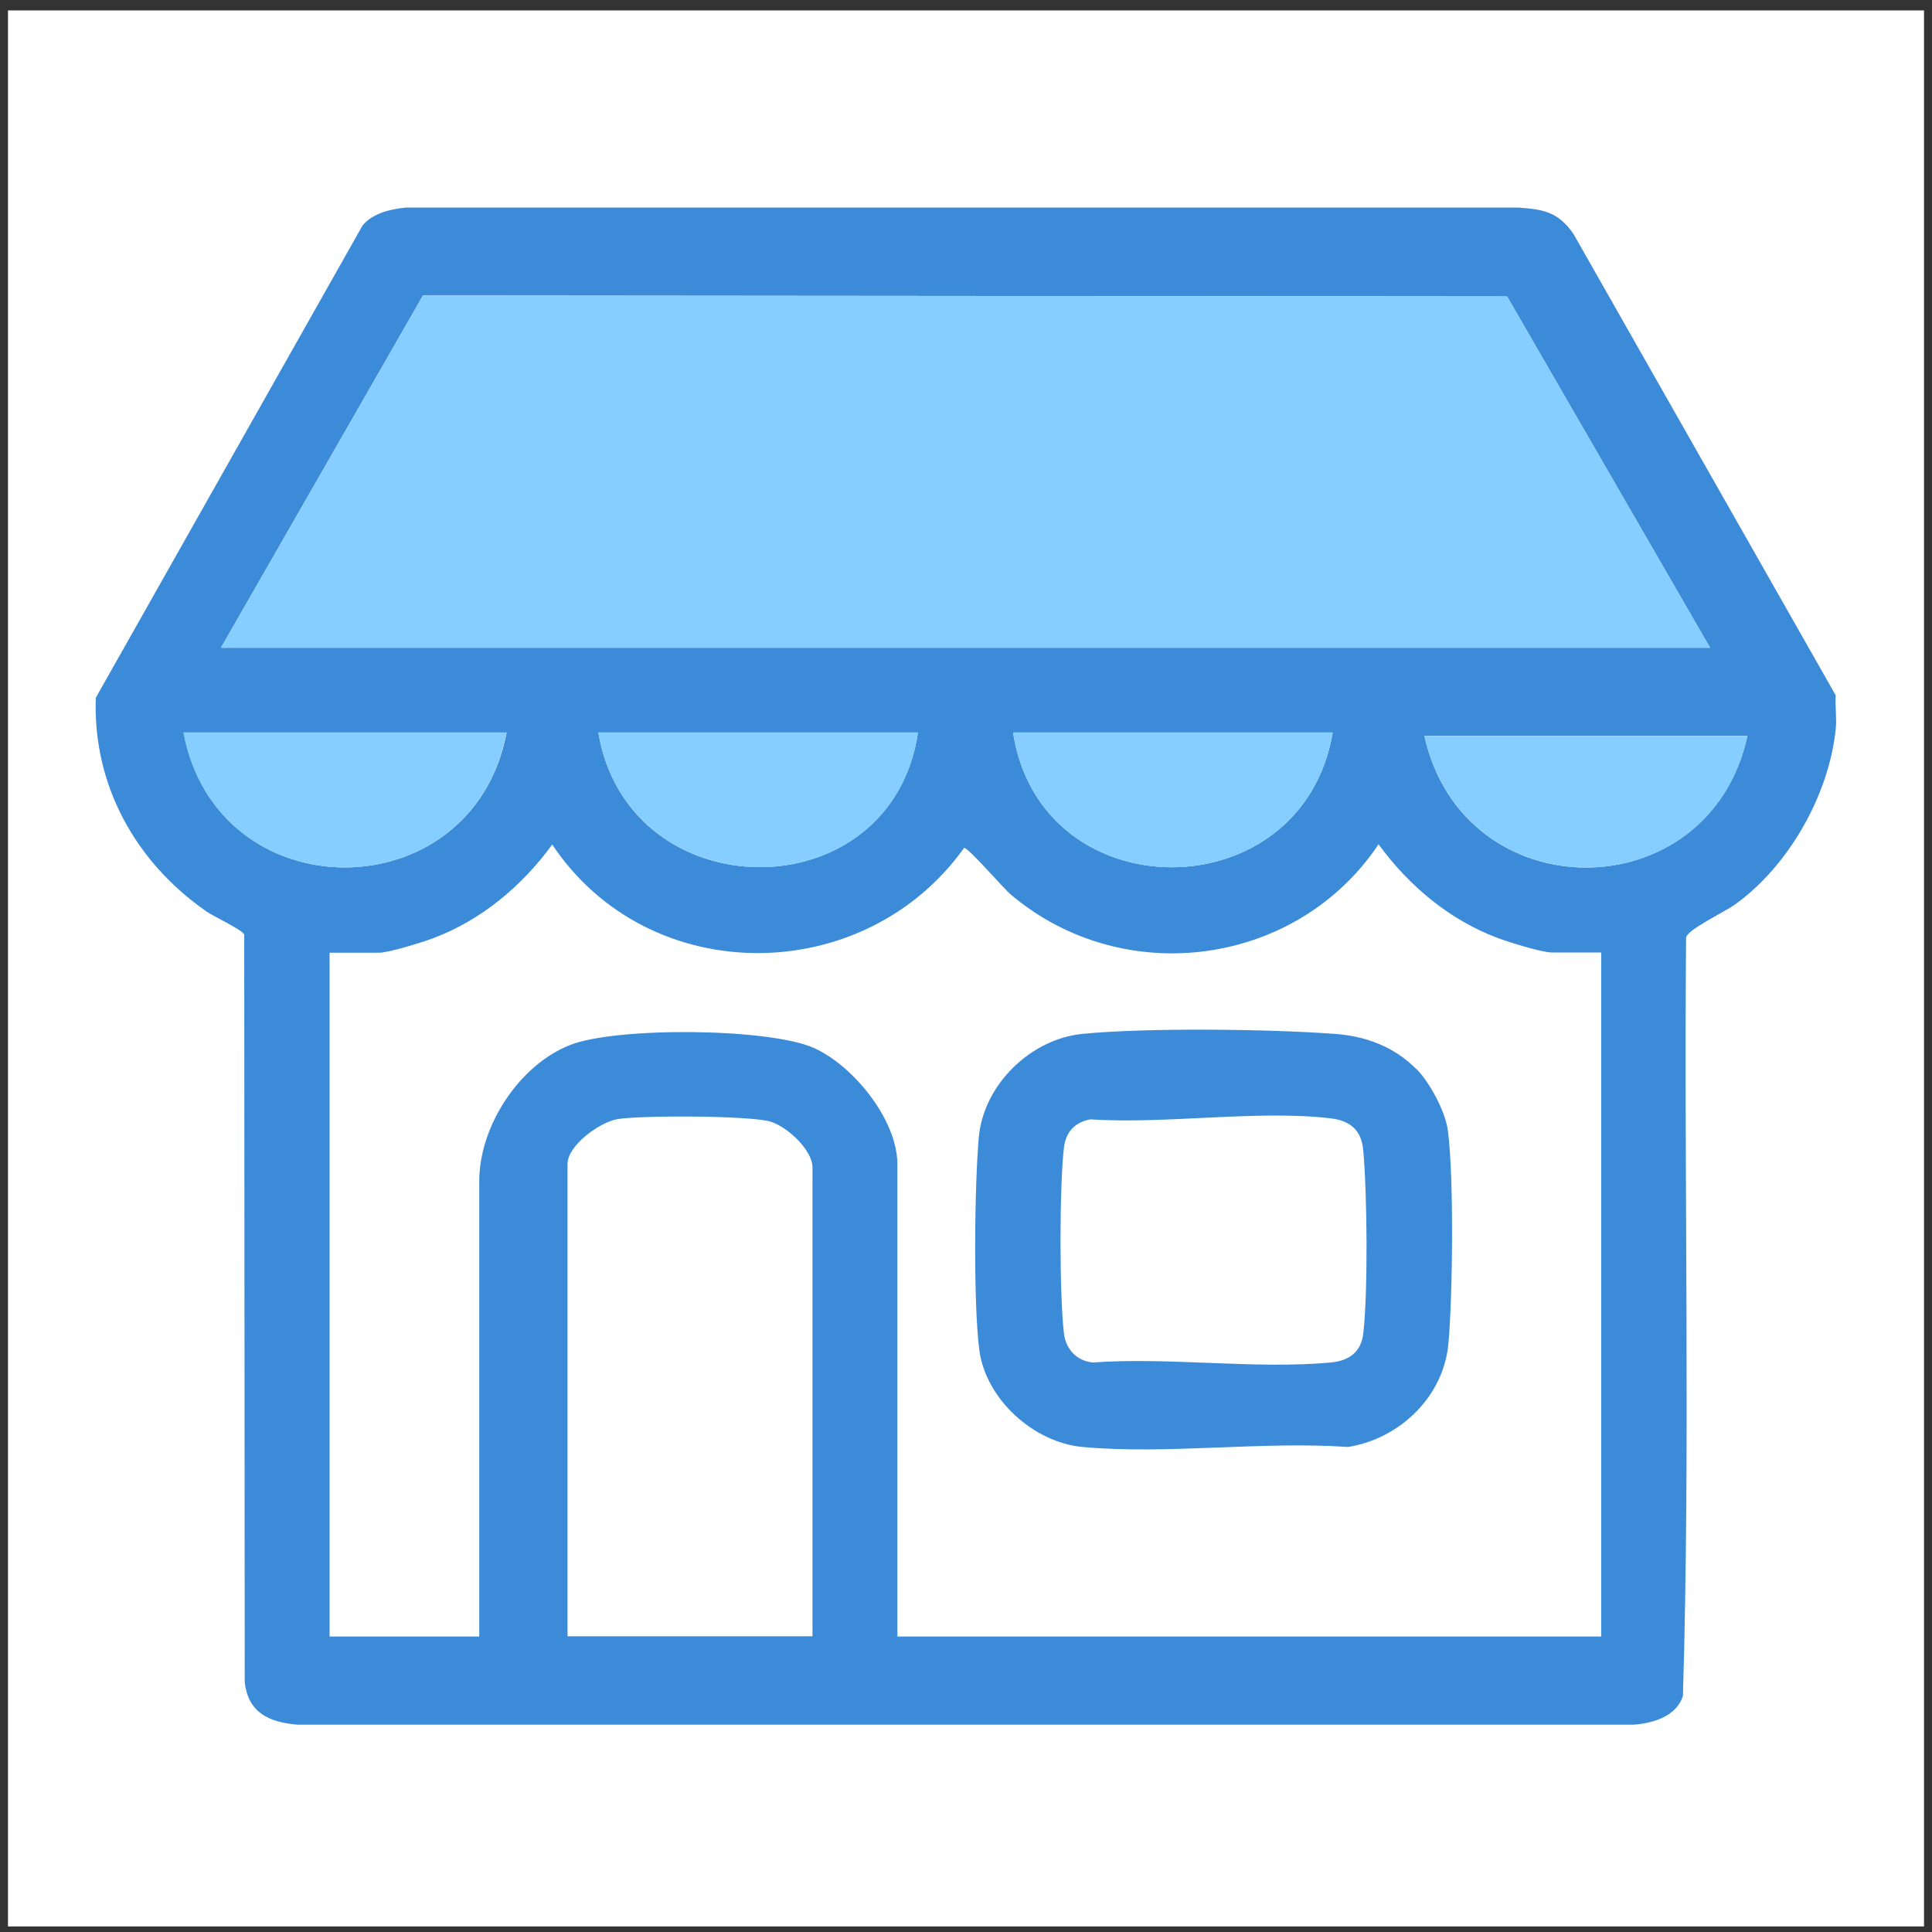
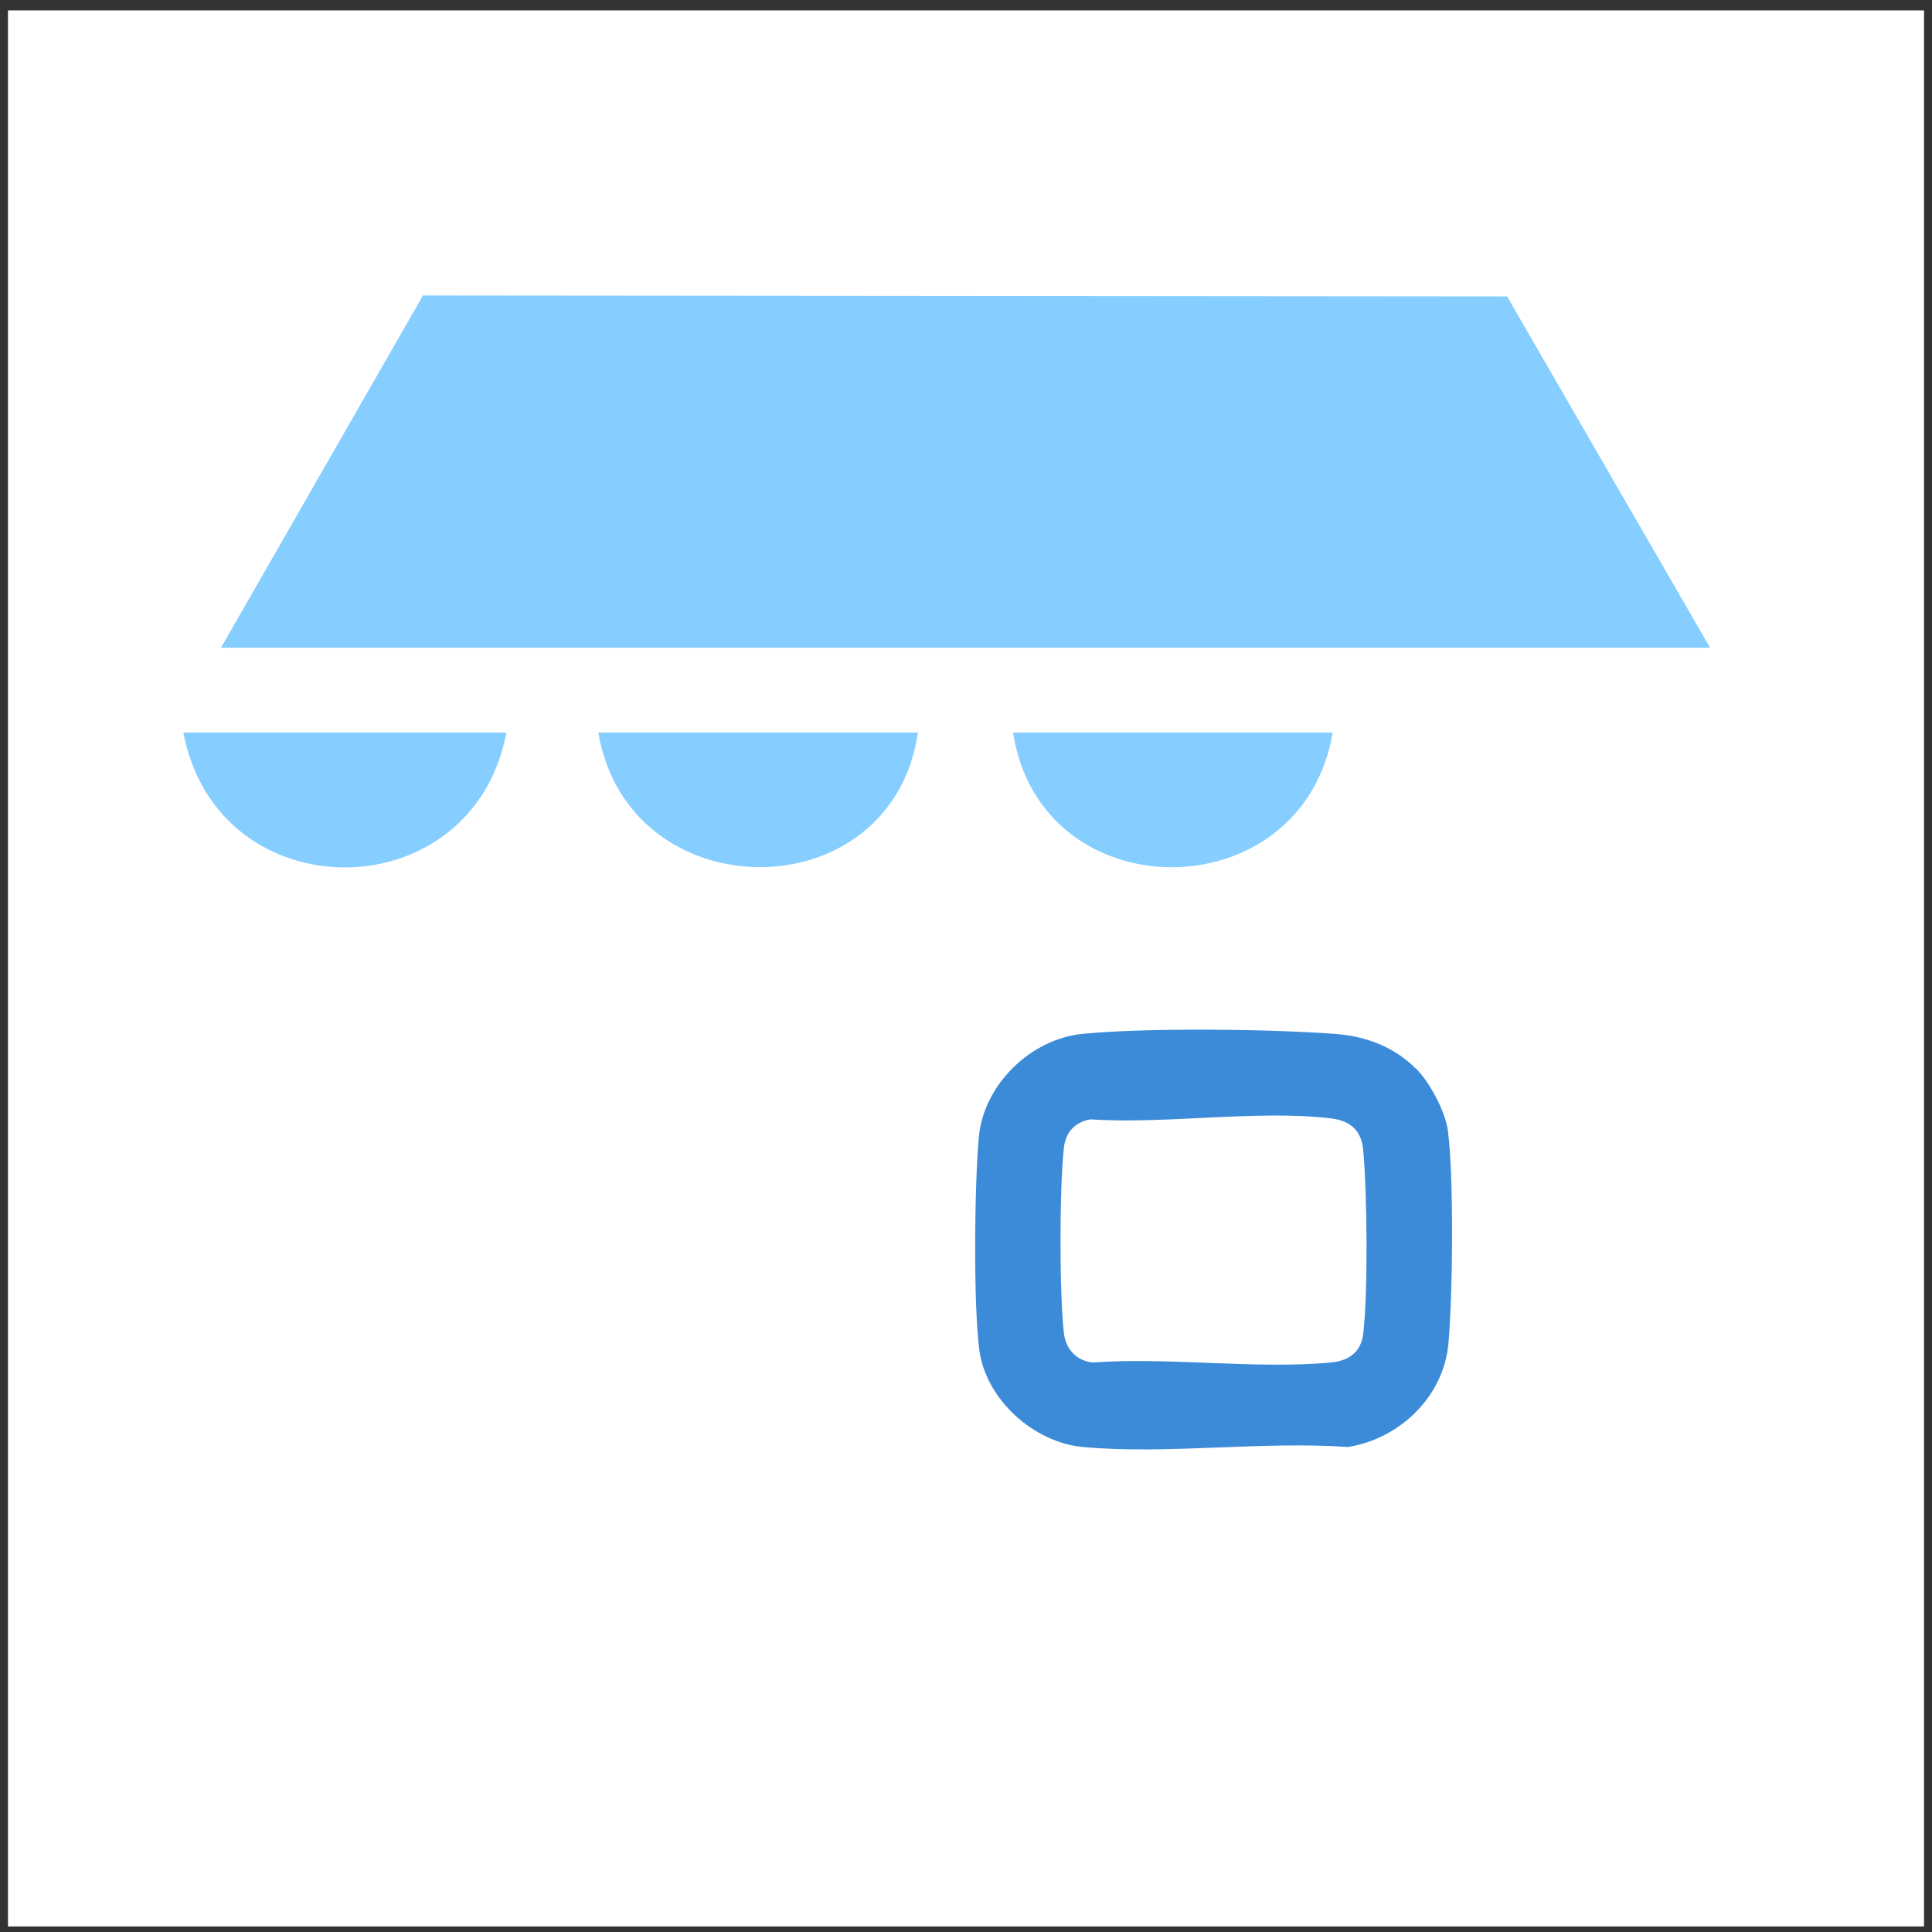
<svg xmlns="http://www.w3.org/2000/svg" width="121" height="121" viewBox="0 0 121 121" fill="none">
  <rect x="0" y="0" width="121" height="121" fill="#333333" stroke="none" />
  <rect width="120" height="120" transform="translate(0.5 0.652)" fill="white" />
  <g clip-path="url(#clip0_495_2550)">
-     <path d="M114.97 43.548C114.924 44.228 115.046 44.999 114.97 45.665C114.545 49.793 112.023 54.239 108.651 56.659C107.983 57.128 105.689 58.217 105.598 58.715C105.461 74.534 105.872 90.443 105.401 106.216C104.991 107.501 103.532 107.924 102.317 108.015H18.623C16.846 107.864 15.539 107.259 15.327 105.354L15.296 58.534C15.19 58.232 13.398 57.415 12.927 57.082C8.491 53.997 5.803 49.173 6 43.699L22.709 14.119C23.347 13.348 24.471 13.091 25.428 13H95.072C96.667 13.106 97.578 13.272 98.535 14.633L114.97 43.548ZM107.102 40.569L94.388 18.565L26.491 18.505L13.838 40.569H107.102ZM31.716 45.877H11.499C13.61 57.158 29.59 57.128 31.732 45.877H31.716ZM57.493 45.877H37.473C39.357 57.067 55.807 57.173 57.493 45.877ZM83.467 45.877H63.447C65.179 57.143 81.568 57.112 83.467 45.877ZM109.441 46.088H89.209C91.654 57.097 107.041 57.067 109.441 46.088ZM100.282 59.653H97.198C96.56 59.653 94.54 59.018 93.841 58.761C90.788 57.627 88.237 55.479 86.338 52.878C81.234 60.515 70.404 61.997 63.341 56.054C62.794 55.6 60.637 53.06 60.379 53.105C54.106 61.891 40.617 61.952 34.587 52.893C32.688 55.494 30.137 57.642 27.084 58.776C26.385 59.033 24.364 59.668 23.727 59.668H20.643V102.495H30.015V73.974C30.015 70.541 32.506 66.7 35.711 65.445C38.597 64.311 48.106 64.371 50.961 65.627C53.437 66.731 56.202 70.133 56.202 72.916V102.495H100.282V59.668V59.653ZM50.885 102.48V73.112C50.885 72.023 49.291 70.541 48.227 70.239C46.891 69.861 40.177 69.846 38.688 70.088C37.564 70.269 35.544 71.736 35.544 72.9V102.48H50.87H50.885Z" fill="#3C8BD9" />
    <path d="M107.102 40.569H13.838L26.491 18.505L94.388 18.565L107.102 40.569Z" fill="#85CEFF" />
    <path d="M31.717 45.877C29.59 57.128 13.611 57.158 11.484 45.877H31.717Z" fill="#85CEFF" />
    <path d="M57.492 45.877C55.822 57.173 39.356 57.067 37.473 45.877H57.492Z" fill="#85CEFF" />
    <path d="M83.467 45.877C81.568 57.112 65.179 57.143 63.447 45.877H83.467Z" fill="#85CEFF" />
-     <path d="M109.441 46.088C107.057 57.067 91.67 57.097 89.209 46.088H109.441Z" fill="#85CEFF" />
    <path d="M88.706 66.942C89.542 67.789 90.529 69.619 90.681 70.814C91.061 73.702 90.985 81.173 90.711 84.167C90.407 87.479 87.658 90.11 84.423 90.624C79.076 90.246 73.076 91.108 67.805 90.624C64.722 90.337 61.745 87.63 61.335 84.56C60.955 81.672 61.031 74.201 61.304 71.207C61.608 67.925 64.555 65.067 67.805 64.749C71.861 64.356 79.441 64.447 83.572 64.749C85.531 64.886 87.309 65.551 88.706 66.957V66.942ZM68.291 70.103C67.335 70.284 66.757 70.874 66.636 71.857C66.347 74.277 66.347 81.112 66.636 83.532C66.757 84.5 67.441 85.241 68.443 85.331C73.243 84.984 78.635 85.77 83.359 85.331C84.468 85.225 85.243 84.696 85.38 83.517C85.683 80.931 85.623 74.7 85.38 72.054C85.273 70.829 84.62 70.194 83.344 70.042C78.742 69.498 73 70.421 68.276 70.103H68.291Z" fill="#3C8BD9" />
  </g>
  <defs>
    <clipPath id="clip0_495_2550">
      <rect width="109" height="95" fill="white" transform="translate(6 13)" />
    </clipPath>
  </defs>
</svg>